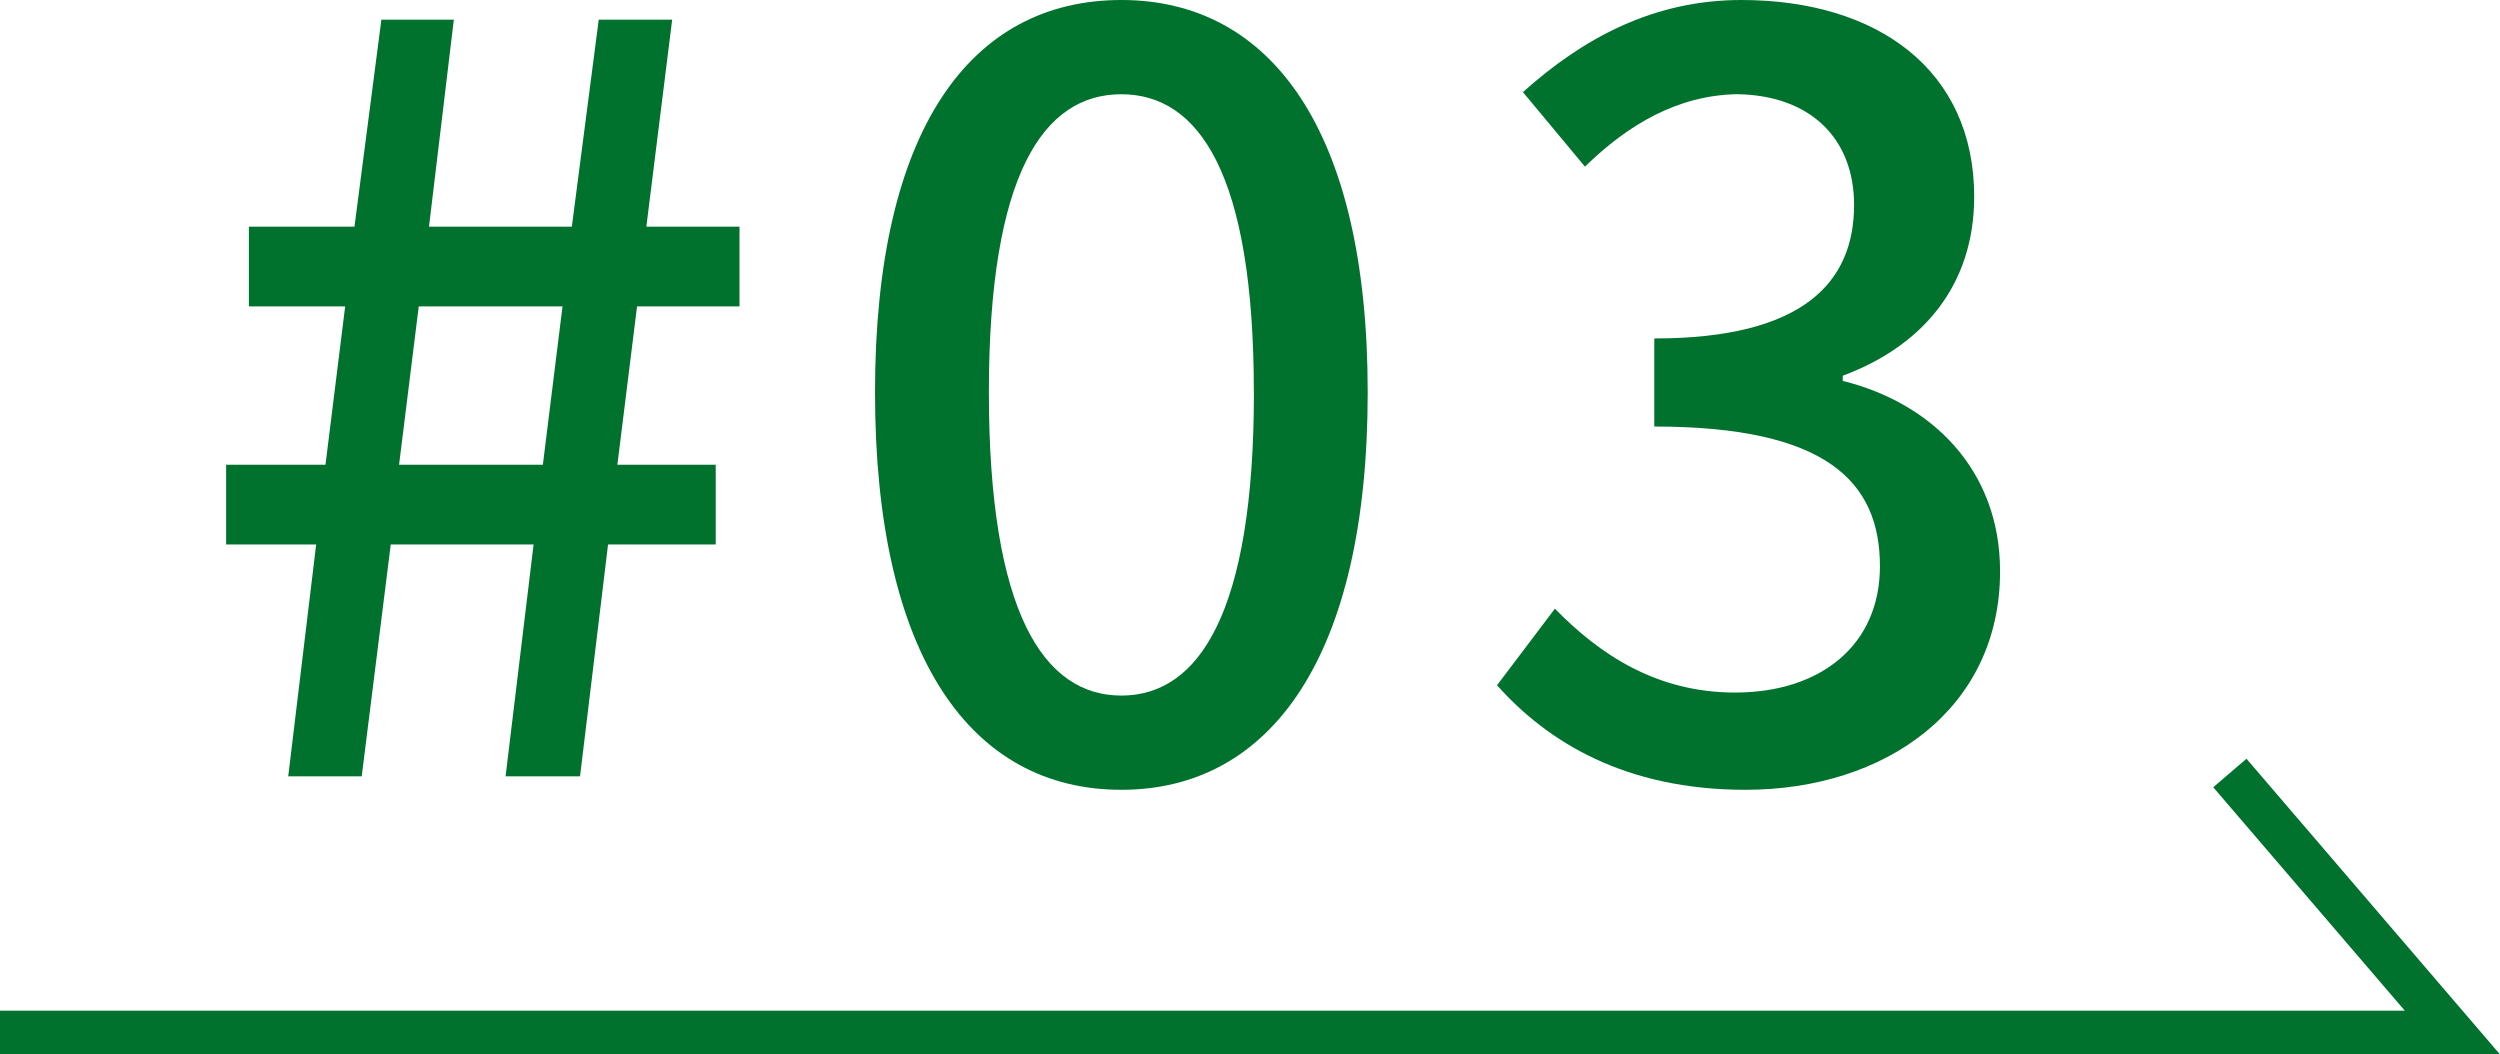
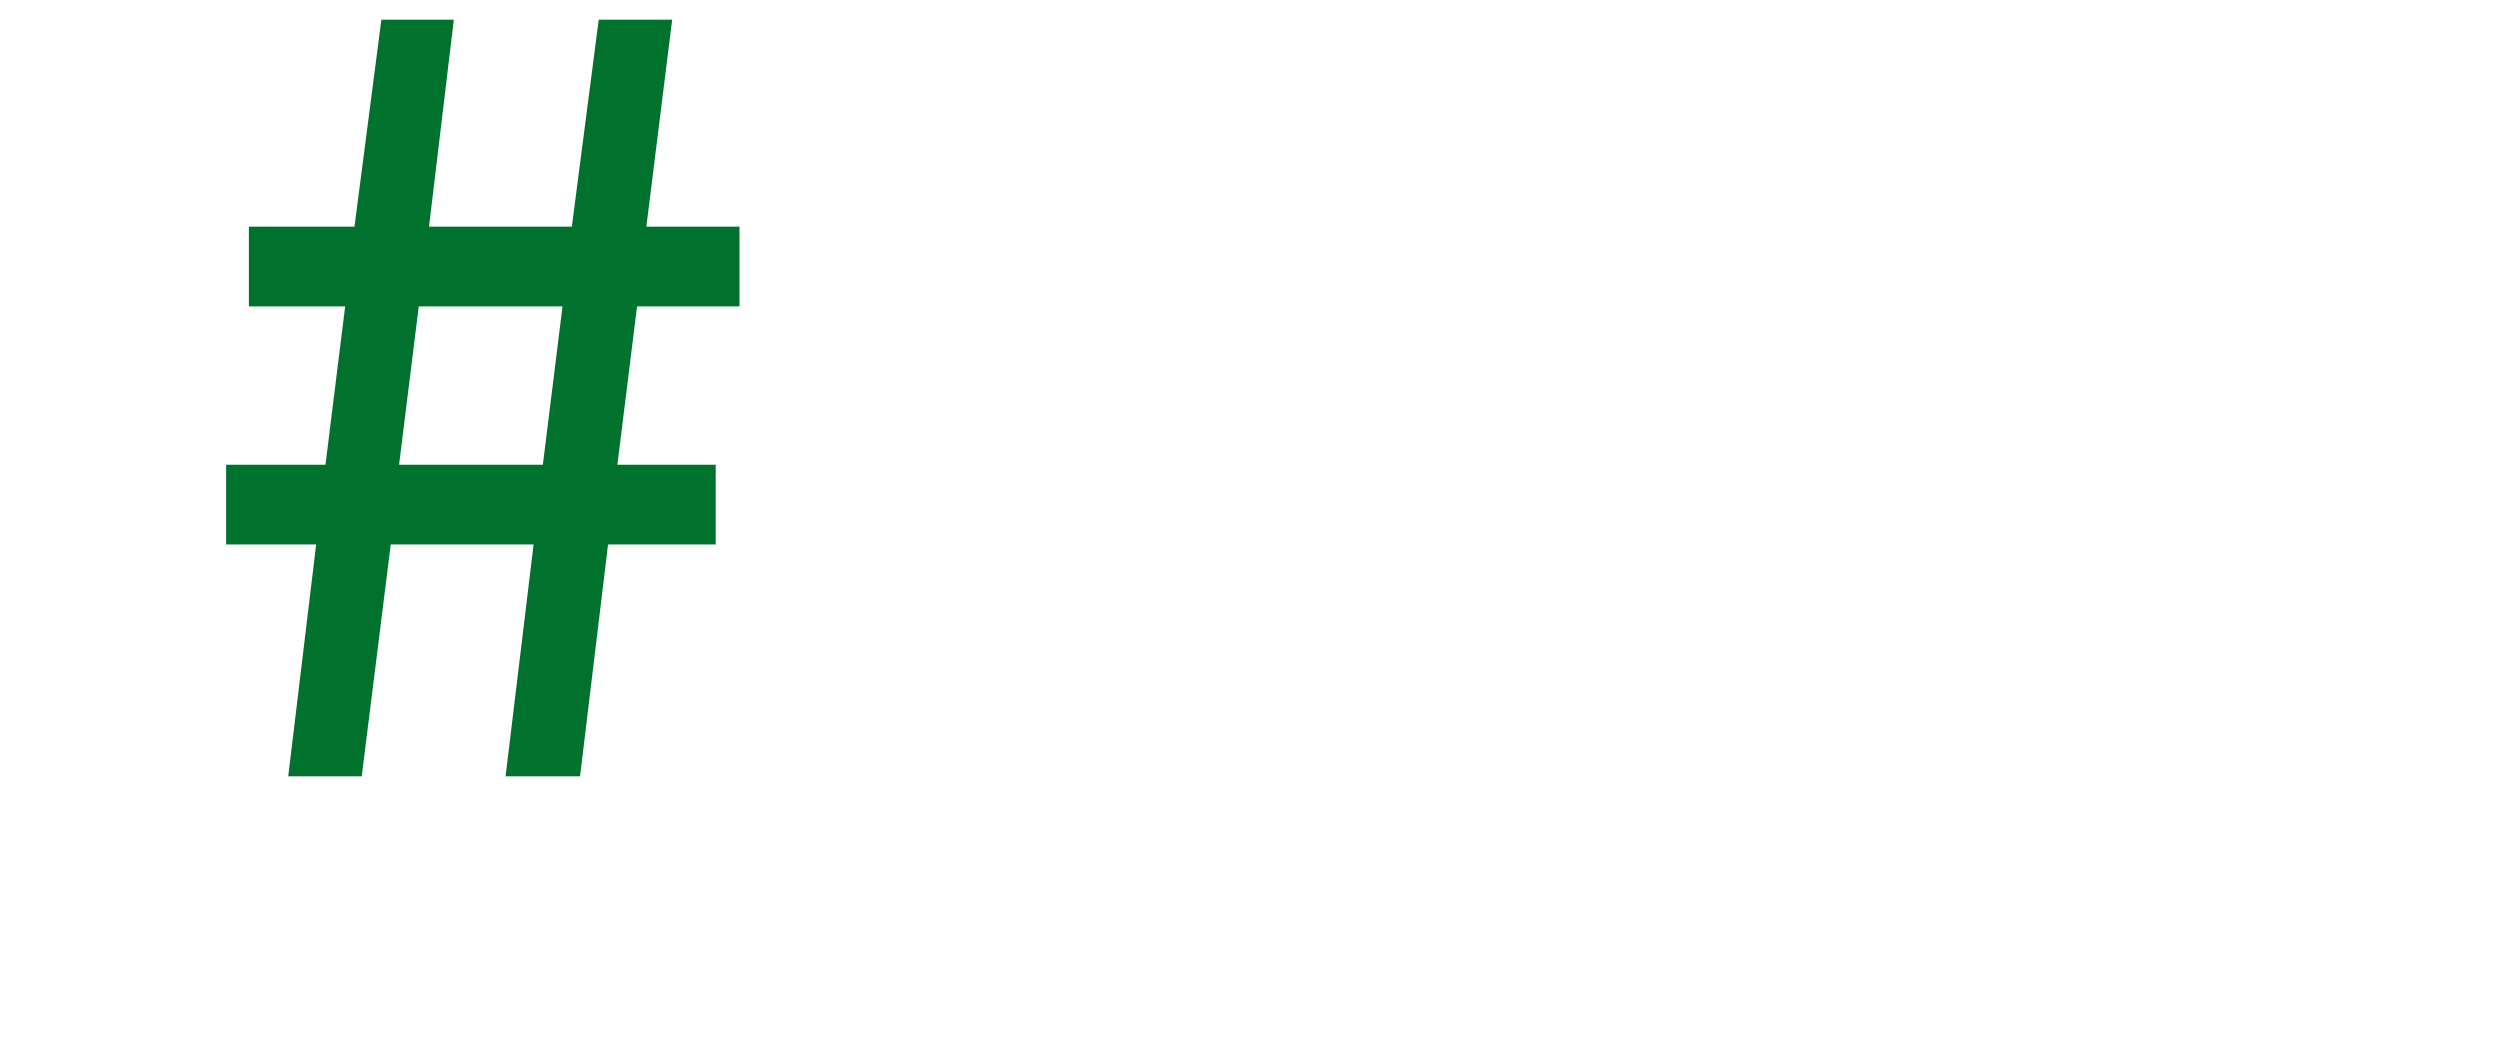
<svg xmlns="http://www.w3.org/2000/svg" width="133.894" height="56.469" viewBox="0 0 133.894 56.469">
  <defs>
    <clipPath id="clip-path">
-       <rect id="長方形_291" data-name="長方形 291" width="133.894" height="56.469" transform="translate(0 0)" fill="none" />
-     </clipPath>
+       </clipPath>
  </defs>
  <g id="グループ_553" data-name="グループ 553" transform="translate(0 0)">
    <path id="パス_1153" data-name="パス 1153" d="M16.933,29.16H12.111V24.891h5.321l1.054-8.481H13.33V12.141h5.655L20.426,1.054h3.88l-1.33,11.087h7.65L32.067,1.054H36L34.617,12.141h4.989V16.41H34.119l-1.054,8.481h5.267V29.16H32.566l-1.5,12.417H27.078l1.5-12.417h-7.65L19.373,41.577H15.437Zm12.141-4.269,1.053-8.481h-7.7l-1.054,8.481Z" fill="#00722e" />
    <g id="グループ_552" data-name="グループ 552">
      <g id="グループ_551" data-name="グループ 551" clip-path="url(#clip-path)">
-         <path id="パス_1154" data-name="パス 1154" d="M46.864,21.01C46.864,6.874,52.019,0,60.057,0,68.04,0,73.251,6.93,73.251,21.01,73.251,35.2,68.04,42.3,60.057,42.3c-8.038,0-13.193-7.1-13.193-21.287m20.289,0c0-11.7-2.938-15.965-7.1-15.965S52.962,9.314,52.962,21.01c0,11.808,2.938,16.243,7.095,16.243s7.1-4.435,7.1-16.243" fill="#00722e" />
-         <path id="パス_1155" data-name="パス 1155" d="M80.177,36.7l3.1-4.1c2.384,2.44,5.433,4.491,9.647,4.491,4.6,0,7.761-2.55,7.761-6.763,0-4.546-2.883-7.484-12.085-7.484V18.127c8.038,0,10.7-3.049,10.7-7.151,0-3.6-2.384-5.876-6.265-5.931-3.16.055-5.82,1.607-8.148,3.88L81.564,4.933C84.779,2.051,88.548,0,93.26,0c7.317,0,12.473,3.769,12.473,10.532,0,4.712-2.716,7.983-7.04,9.591V20.4c4.712,1.164,8.426,4.712,8.426,10.2,0,7.373-6.153,11.7-13.637,11.7-6.431,0-10.588-2.55-13.305-5.6" fill="#00722e" />
-         <path id="パス_1156" data-name="パス 1156" d="M0,55.3H131.344l-11.918-13.9" fill="none" stroke="#00722e" stroke-miterlimit="10" stroke-width="2.345" />
-       </g>
+         </g>
    </g>
  </g>
</svg>